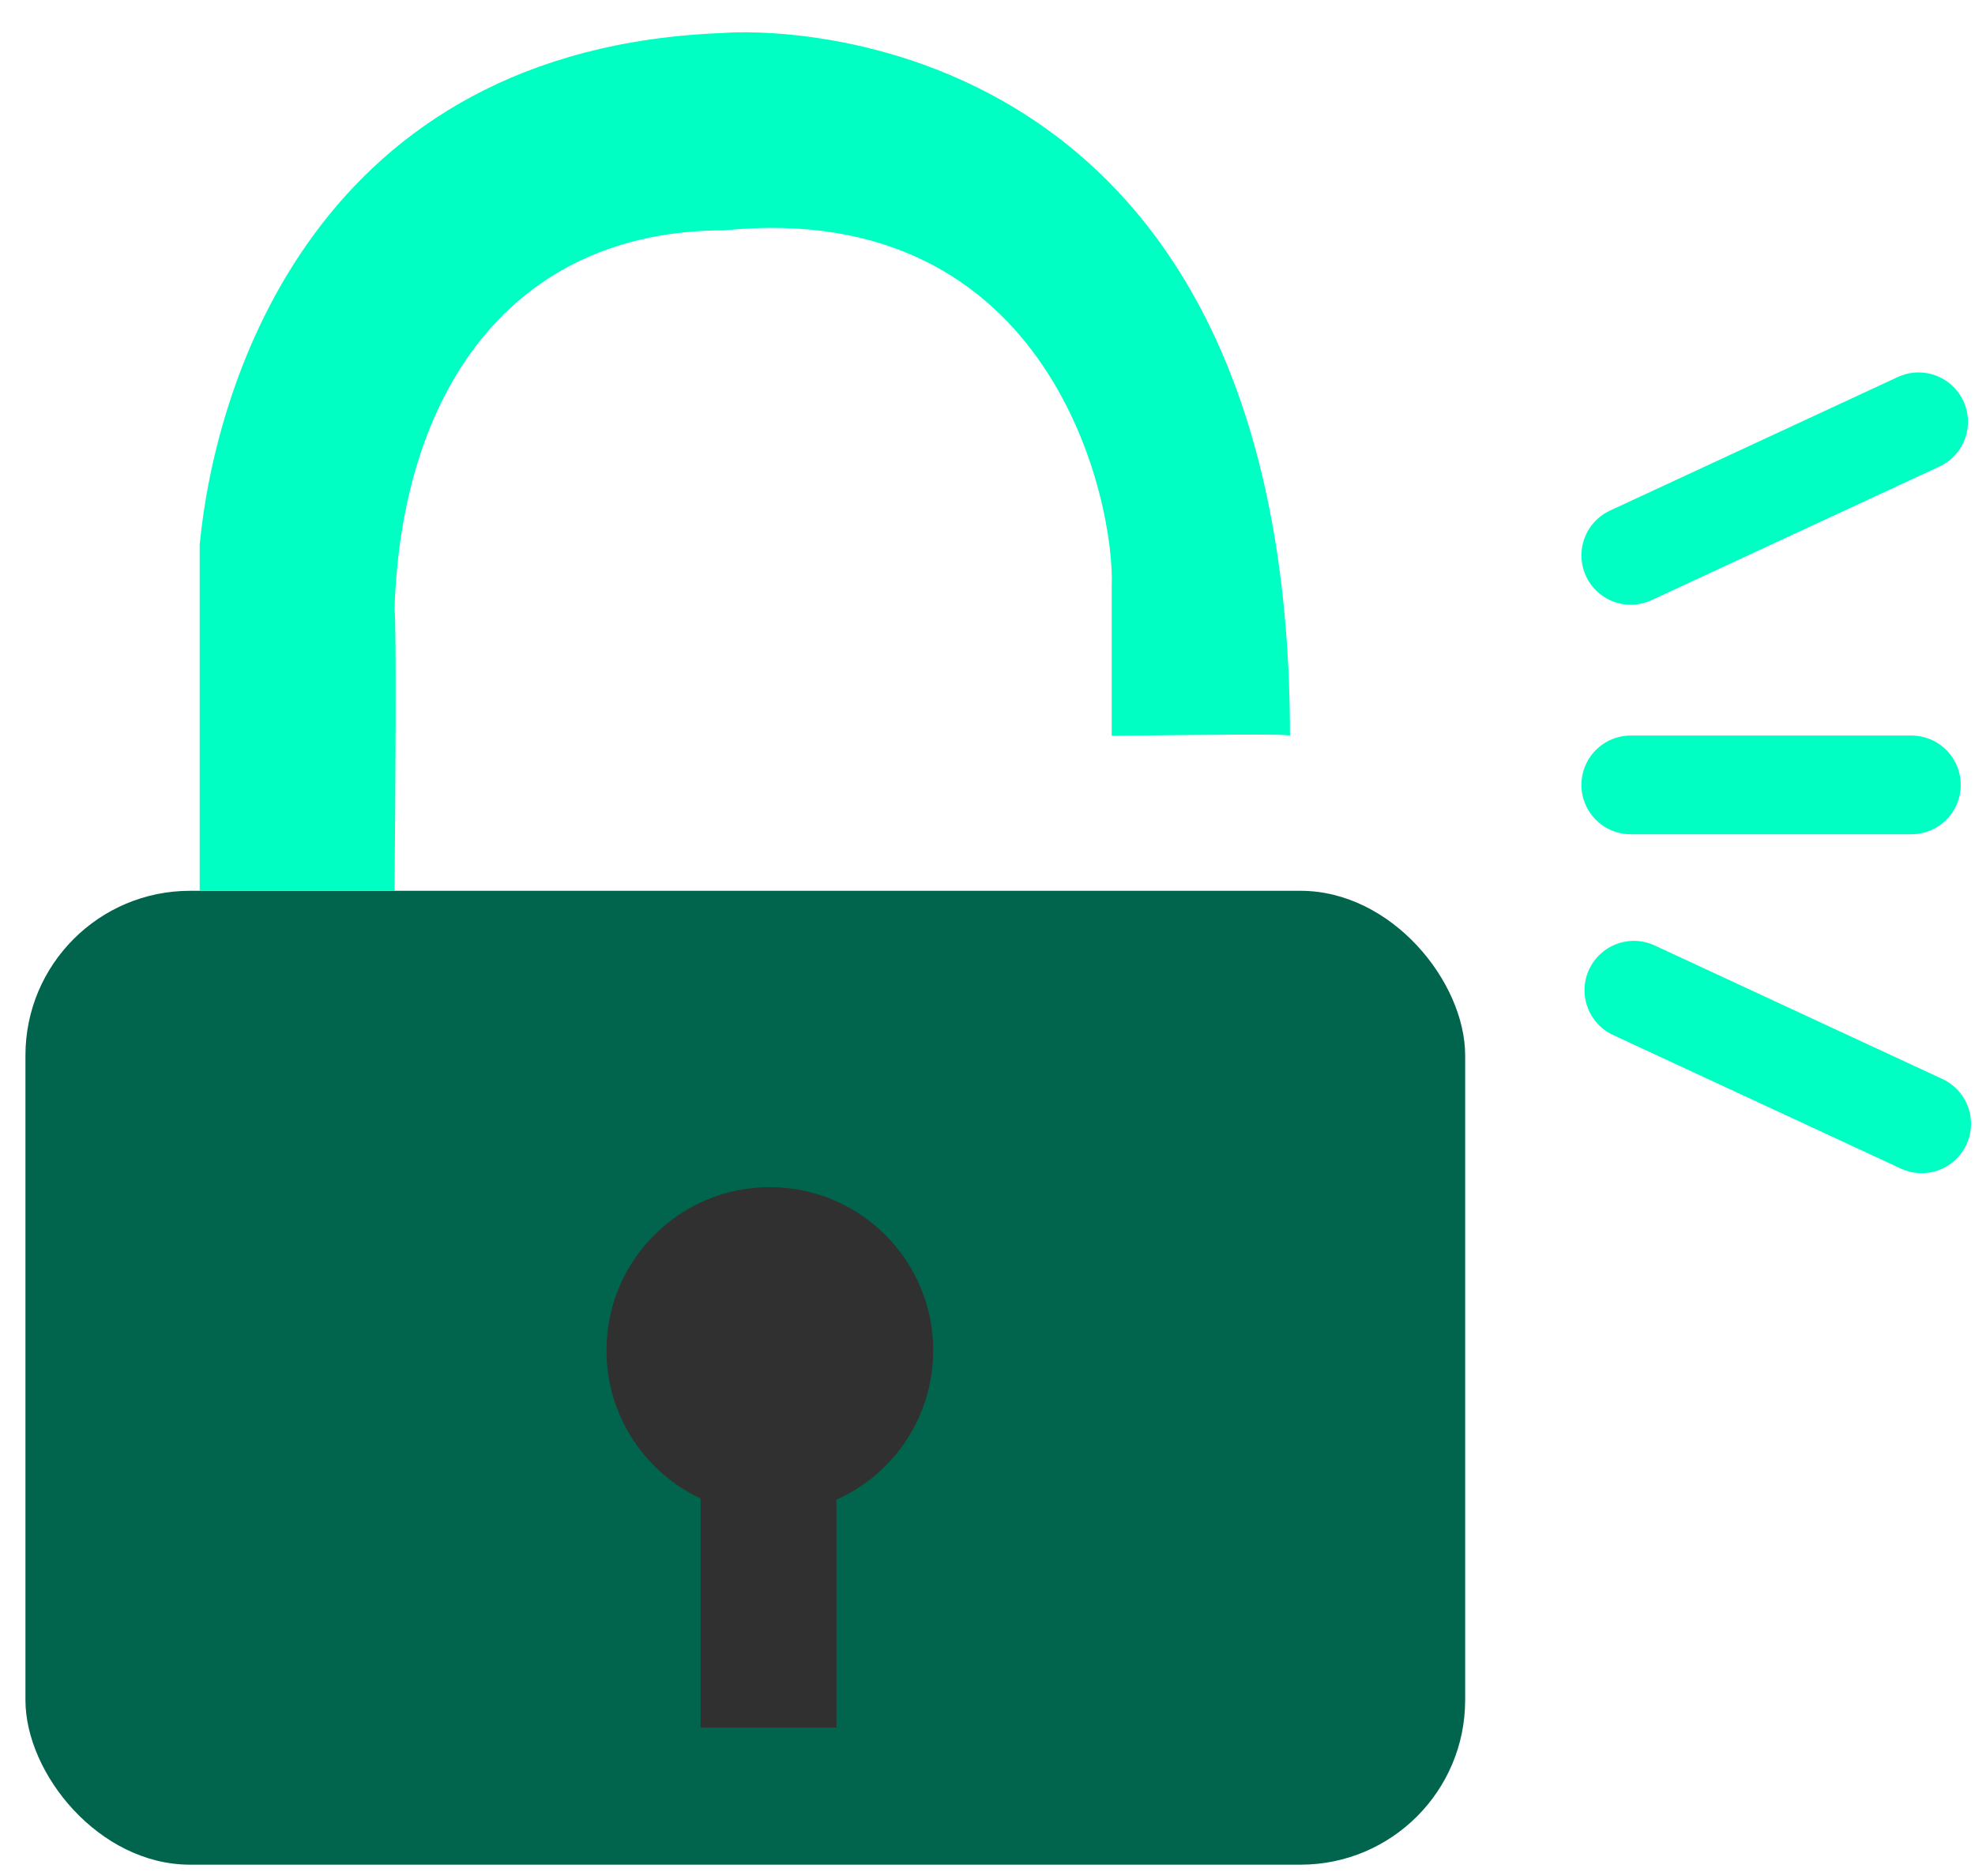
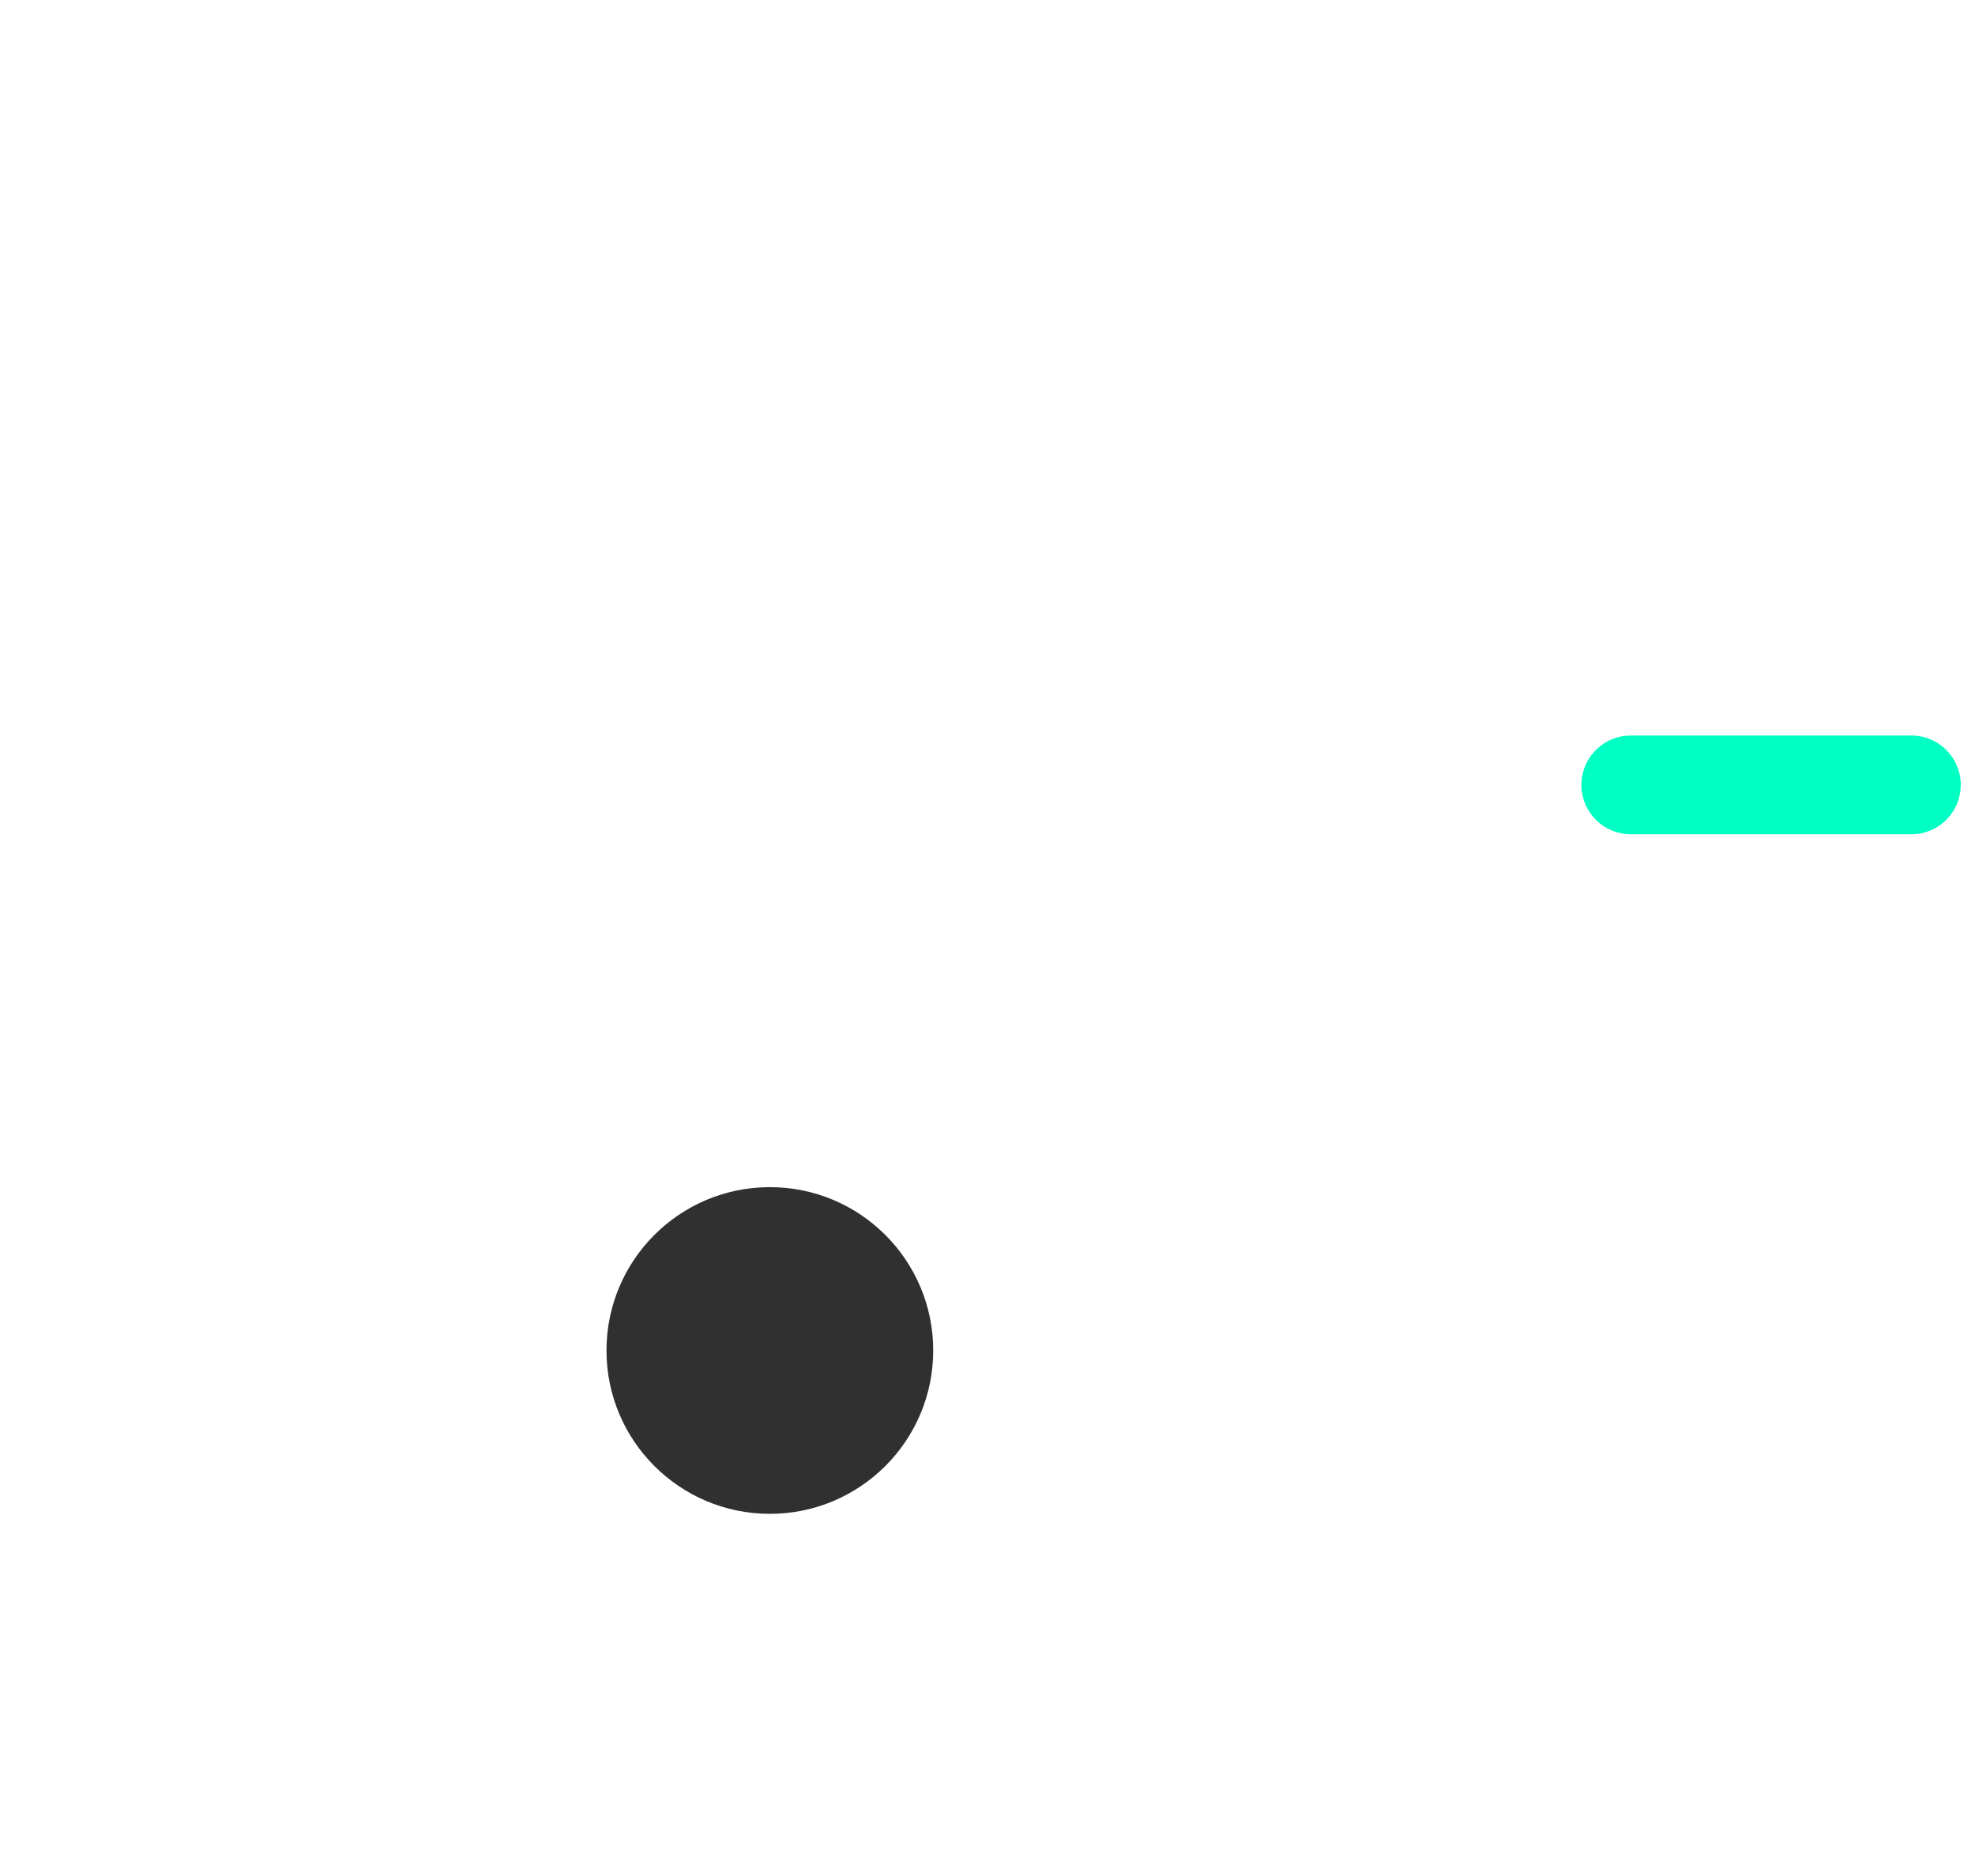
<svg xmlns="http://www.w3.org/2000/svg" width="60" height="57" viewBox="0 0 60 57" fill="none">
-   <rect x="0.773" y="27.066" width="43.738" height="29.59" rx="5" fill="#01644D" />
-   <path d="M6.066 16.552V27.068H11.985C12.012 24.609 12.049 18.744 11.985 18.549C12.179 11.946 15.5 6.999 22 6.999C32 5.999 33.881 15.339 33.773 17.821V22.355C36.578 22.328 39.189 22.29 39.189 22.355C39.189 -0.5 21.838 1.001 22 1.001C9.57 1.454 6.533 11.661 6.066 16.552Z" fill="#00FFC2" />
  <circle cx="23.388" cy="41.033" r="4.963" fill="#303030" />
-   <rect x="21.285" y="44.234" width="4.126" height="8.256" fill="#303030" />
-   <path d="M49.637 30.087L58.379 34.145" stroke="#00FFC2" stroke-width="3" stroke-linecap="round" />
-   <path d="M49.543 16.874L58.286 12.816" stroke="#00FFC2" stroke-width="3" stroke-linecap="round" />
  <path d="M49.543 23.848H58.067" stroke="#00FFC2" stroke-width="3" stroke-linecap="round" />
</svg>